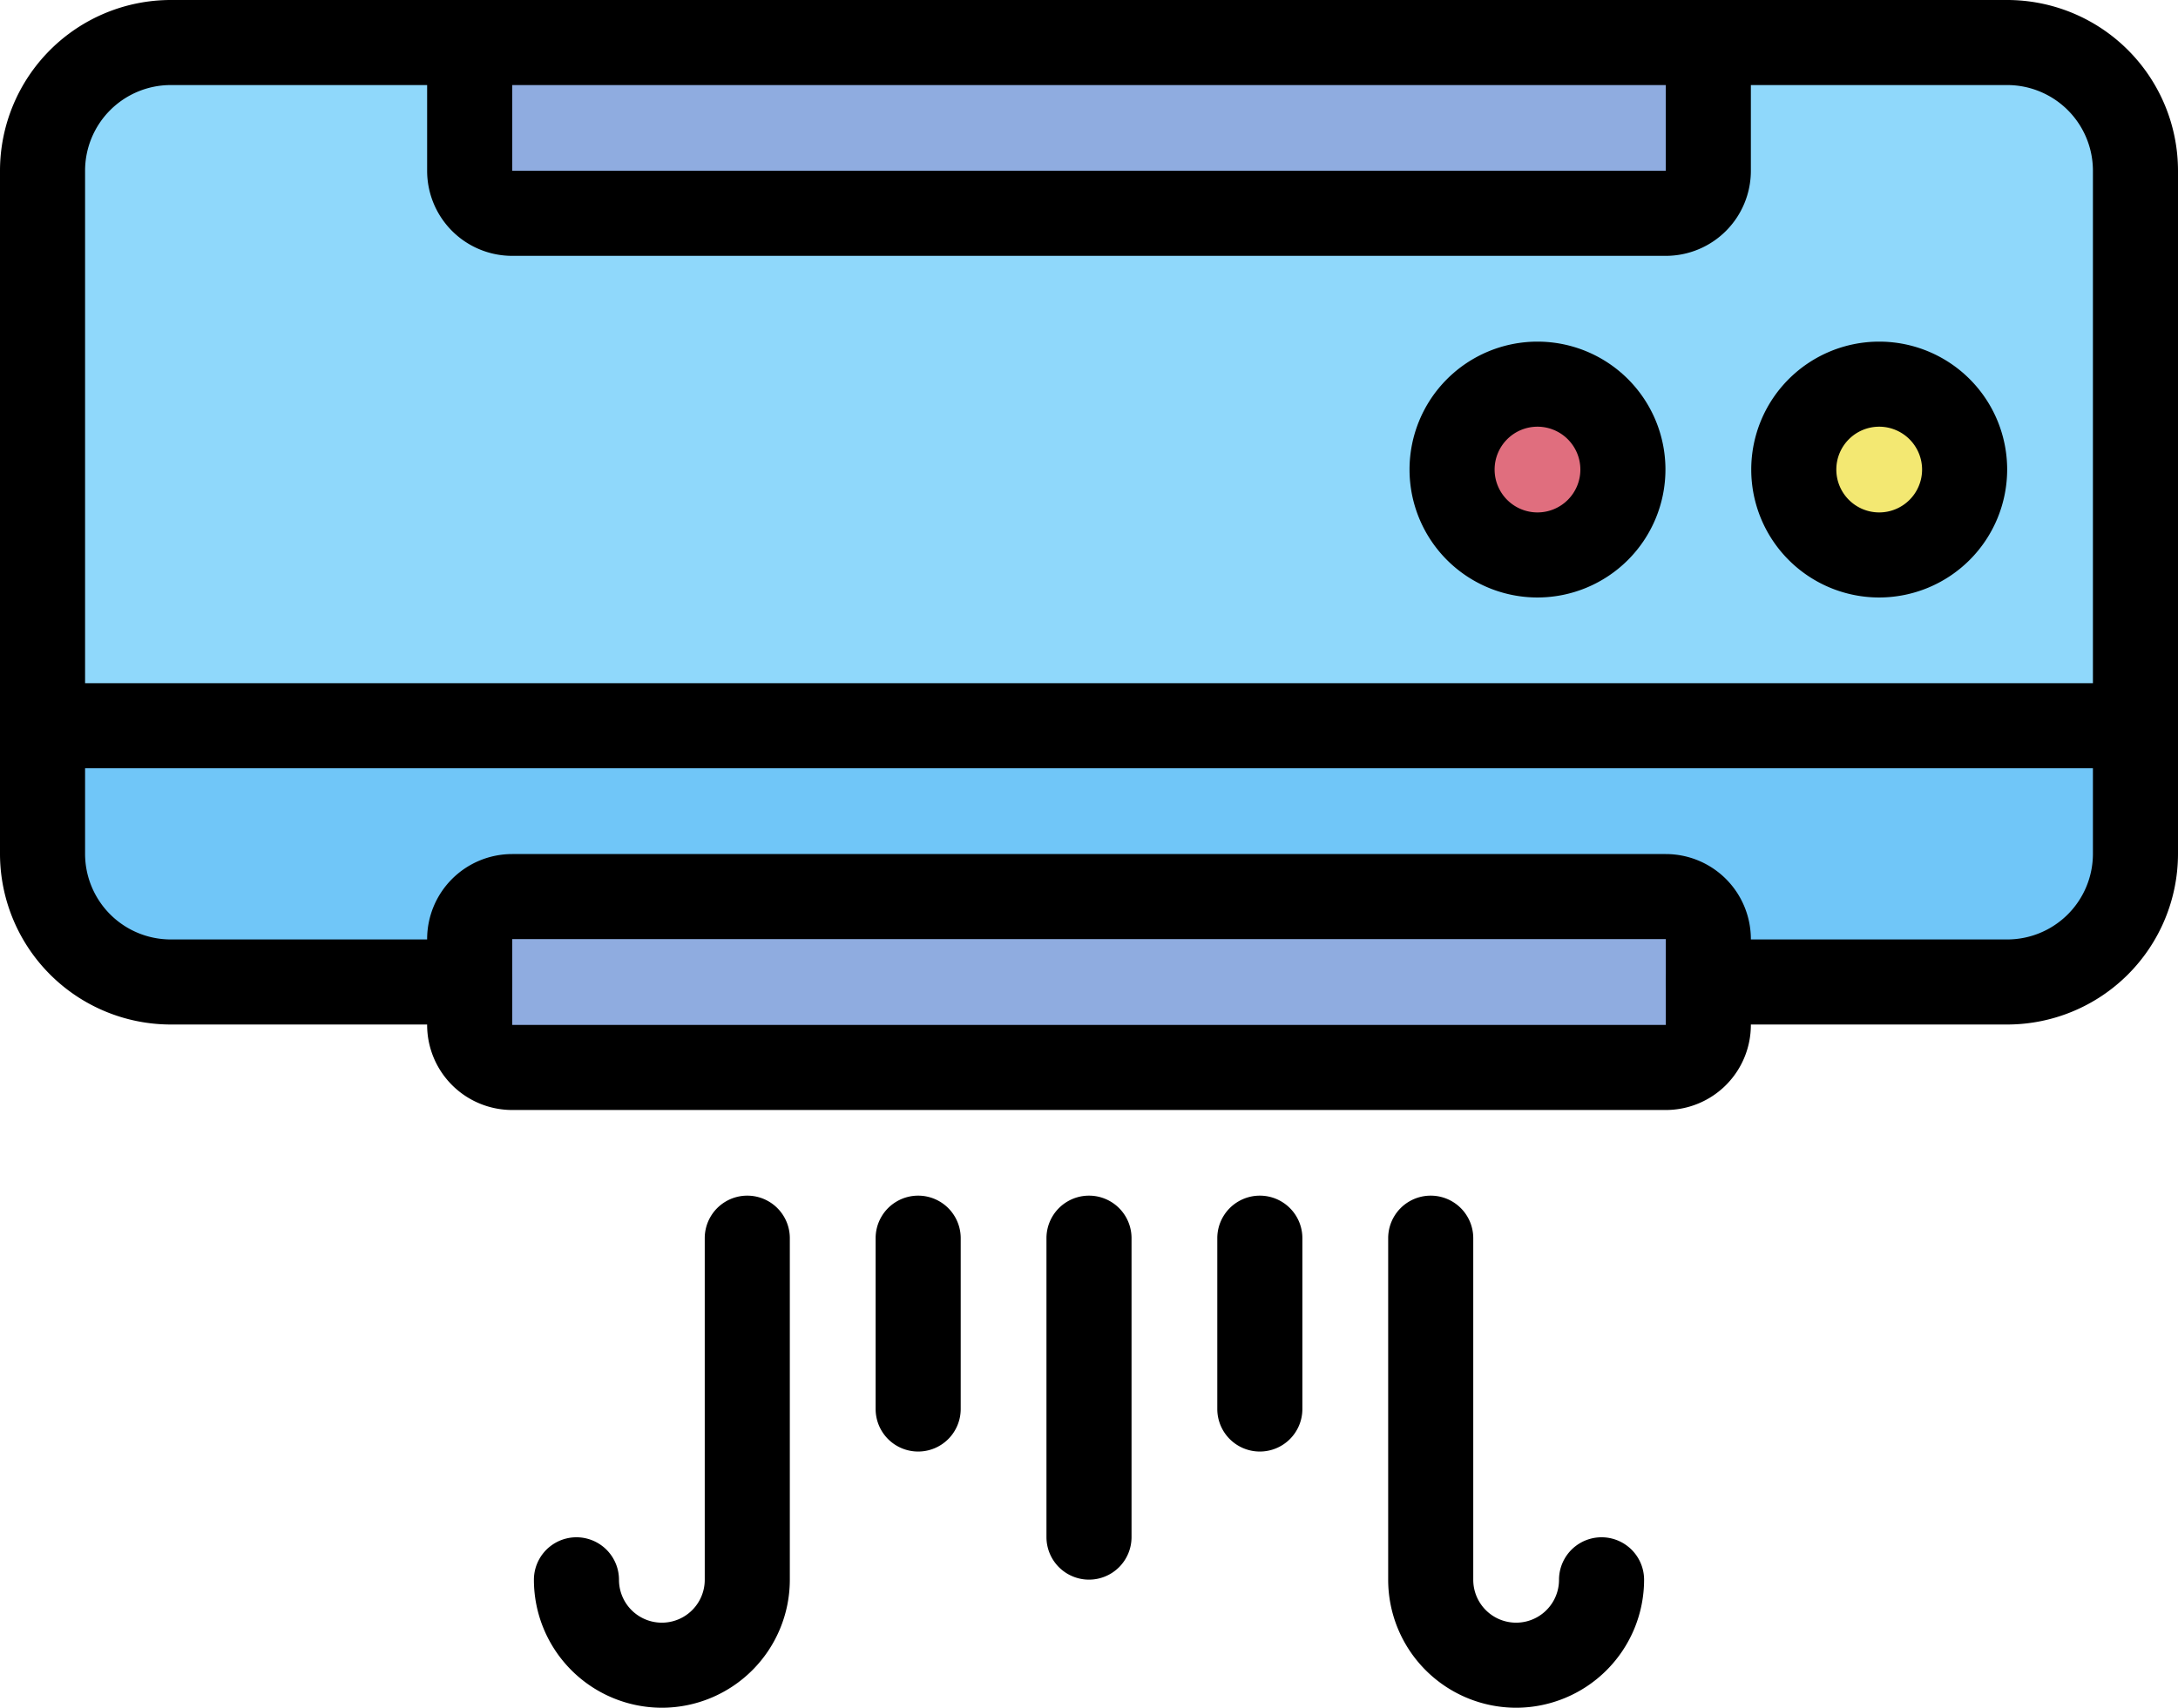
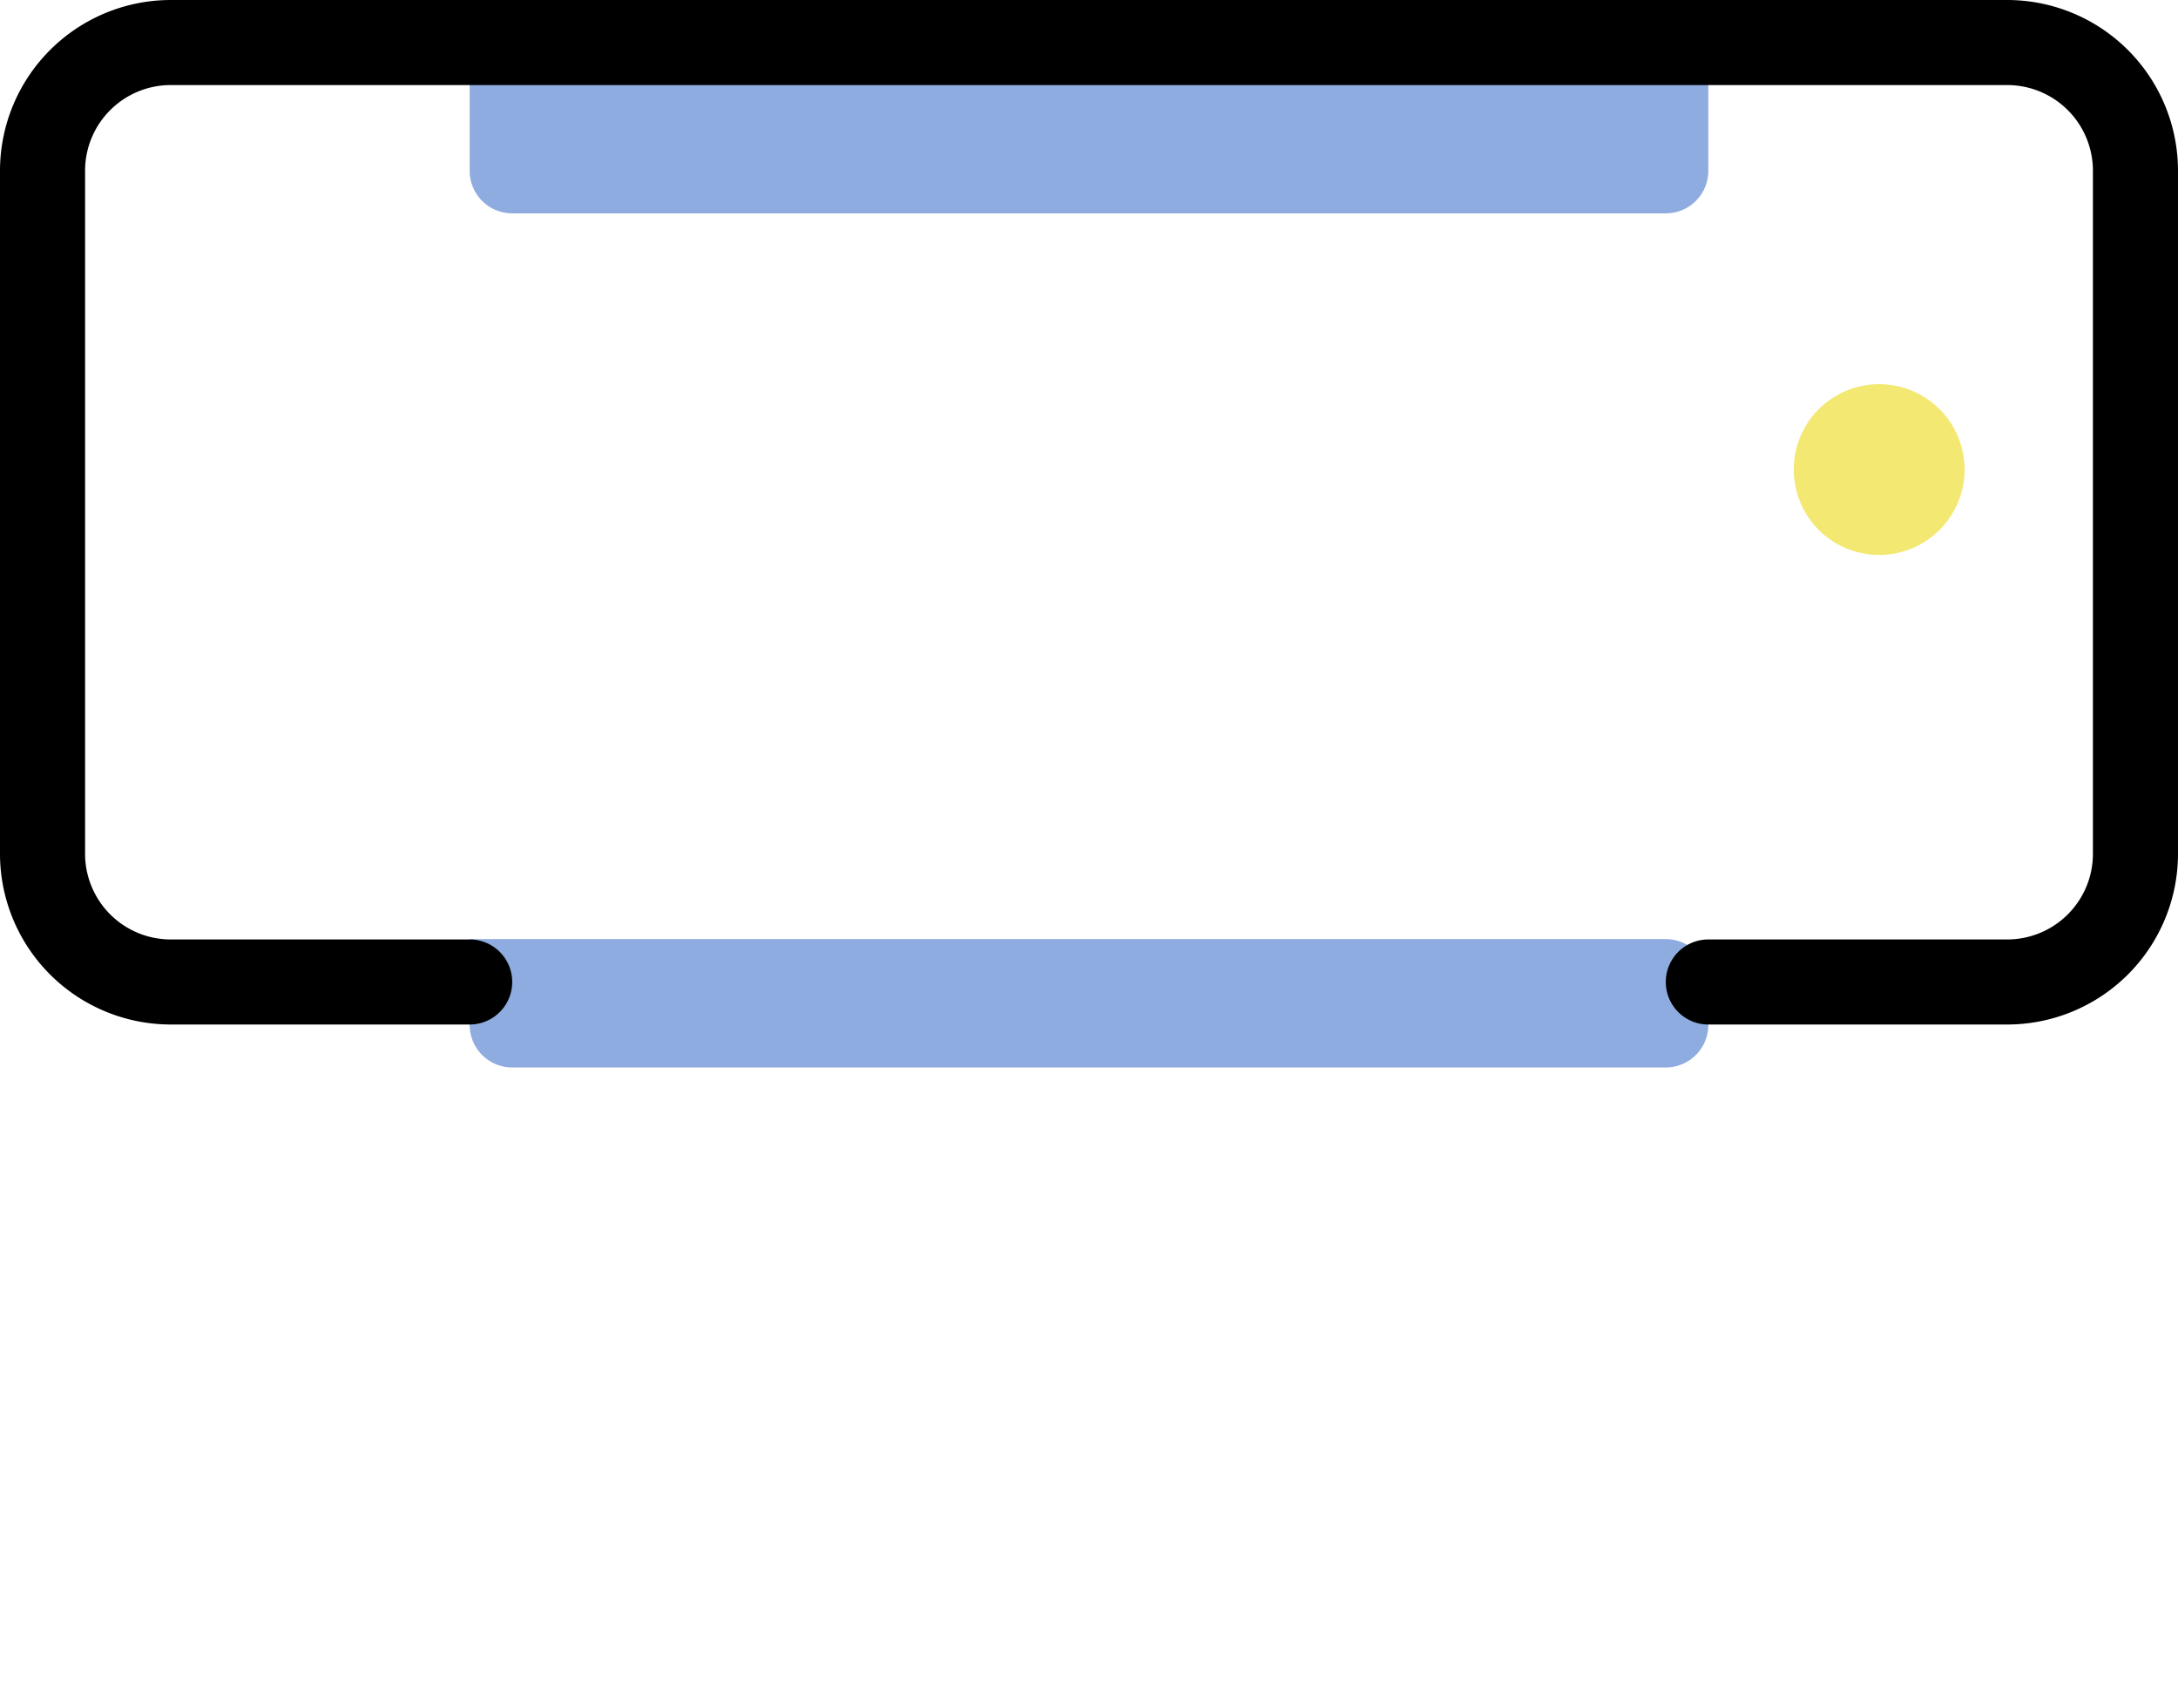
<svg xmlns="http://www.w3.org/2000/svg" viewBox="0 0 512 401.55">
  <defs>
    <style>.cls-1{fill:#70c6f8;}.cls-2{fill:#8fd8fb;}.cls-3{fill:#f3e872;}.cls-4{fill:#8face0;}.cls-5{fill:#e06e7e;}</style>
  </defs>
  <g id="Layer_2" data-name="Layer 2">
    <g id="Layer_1-2" data-name="Layer 1">
-       <path class="cls-1" d="M502,170.66v30.12a30.1,30.1,0,0,1-30.12,30.11H401.59V220.82a10,10,0,0,0-10-10H120.41a10,10,0,0,0-10,10v10.07H40.12A30.1,30.1,0,0,1,10,200.78V170.66Z" />
-       <path class="cls-2" d="M471.88,10H401.59V40.17a10,10,0,0,1-10,10H120.41a10,10,0,0,1-10-10V10H40.12A30.12,30.12,0,0,0,10,40.12V170.66H502V40.12A30.12,30.12,0,0,0,471.88,10Z" />
      <path class="cls-3" d="M441.76,90.33a20.08,20.08,0,1,1-20.09,20.08A20.08,20.08,0,0,1,441.76,90.33Z" />
-       <path class="cls-4" d="M401.59,241a10,10,0,0,1-10,10H120.41a10,10,0,0,1-10-10V220.82a10,10,0,0,1,10-10H391.59a10,10,0,0,1,10,10Zm0-231V40.17a10,10,0,0,1-10,10H120.41a10,10,0,0,1-10-10V10Z" />
-       <circle class="cls-5" cx="361.43" cy="110.41" r="20.08" />
+       <path class="cls-4" d="M401.59,241a10,10,0,0,1-10,10H120.41a10,10,0,0,1-10-10V220.82H391.59a10,10,0,0,1,10,10Zm0-231V40.17a10,10,0,0,1-10,10H120.41a10,10,0,0,1-10-10V10Z" />
      <path d="M471.88,240.9H401.59a10,10,0,0,1,0-20h70.29A20.15,20.15,0,0,0,492,200.78V40.12A20.15,20.15,0,0,0,471.88,20H40.12A20.15,20.15,0,0,0,20,40.12V200.78A20.15,20.15,0,0,0,40.12,220.9h70.29a10,10,0,0,1,0,20H40.12A40.17,40.17,0,0,1,0,200.78V40.12A40.17,40.17,0,0,1,40.12,0H471.88A40.17,40.17,0,0,1,512,40.12V200.78A40.17,40.17,0,0,1,471.88,240.9Z" />
-       <path d="M391.59,60.16H120.41a20,20,0,0,1-20-20V10a10,10,0,0,1,20,0V40.16H391.59V10a10,10,0,0,1,20,0V40.16a20,20,0,0,1-20,20Zm50.17,80.33a30.08,30.08,0,1,1,30.08-30.08A30.12,30.12,0,0,1,441.76,140.49Zm0-40.16a10.08,10.08,0,1,0,10.08,10.08A10.1,10.1,0,0,0,441.76,100.33Zm-80.33,40.16a30.08,30.08,0,1,1,30.08-30.08A30.11,30.11,0,0,1,361.43,140.49Zm0-40.16a10.08,10.08,0,1,0,10.08,10.08A10.09,10.09,0,0,0,361.43,100.33ZM502,180.65H10a10,10,0,0,1,0-20H502a10,10,0,0,1,0,20ZM391.59,261H120.41a20,20,0,0,1-20-20V220.82a20,20,0,0,1,20-20H391.59a20,20,0,0,1,20,20V241a20,20,0,0,1-20,20ZM120.41,220.82V241H391.6V220.82Zm35.18,180.73a30.11,30.11,0,0,1-30.08-30.08,10,10,0,0,1,20,0,10.08,10.08,0,1,0,20.16,0V291.14a10,10,0,0,1,20,0v80.33A30.11,30.11,0,0,1,155.59,401.55Zm200.82,0a30.11,30.11,0,0,1-30.08-30.08V291.14a10,10,0,0,1,20,0v80.33a10.08,10.08,0,1,0,20.16,0,10,10,0,0,1,20,0A30.12,30.12,0,0,1,356.41,401.55ZM215.84,341.31a10,10,0,0,1-10-10V291.14a10,10,0,0,1,20,0v40.17A10,10,0,0,1,215.84,341.31Zm80.32,0a10,10,0,0,1-10-10V291.14a10,10,0,0,1,20,0v40.17A10,10,0,0,1,296.16,341.31ZM256,371.43a10,10,0,0,1-10-10V291.14a10,10,0,0,1,20,0v70.29A10,10,0,0,1,256,371.43Z" />
    </g>
  </g>
</svg>